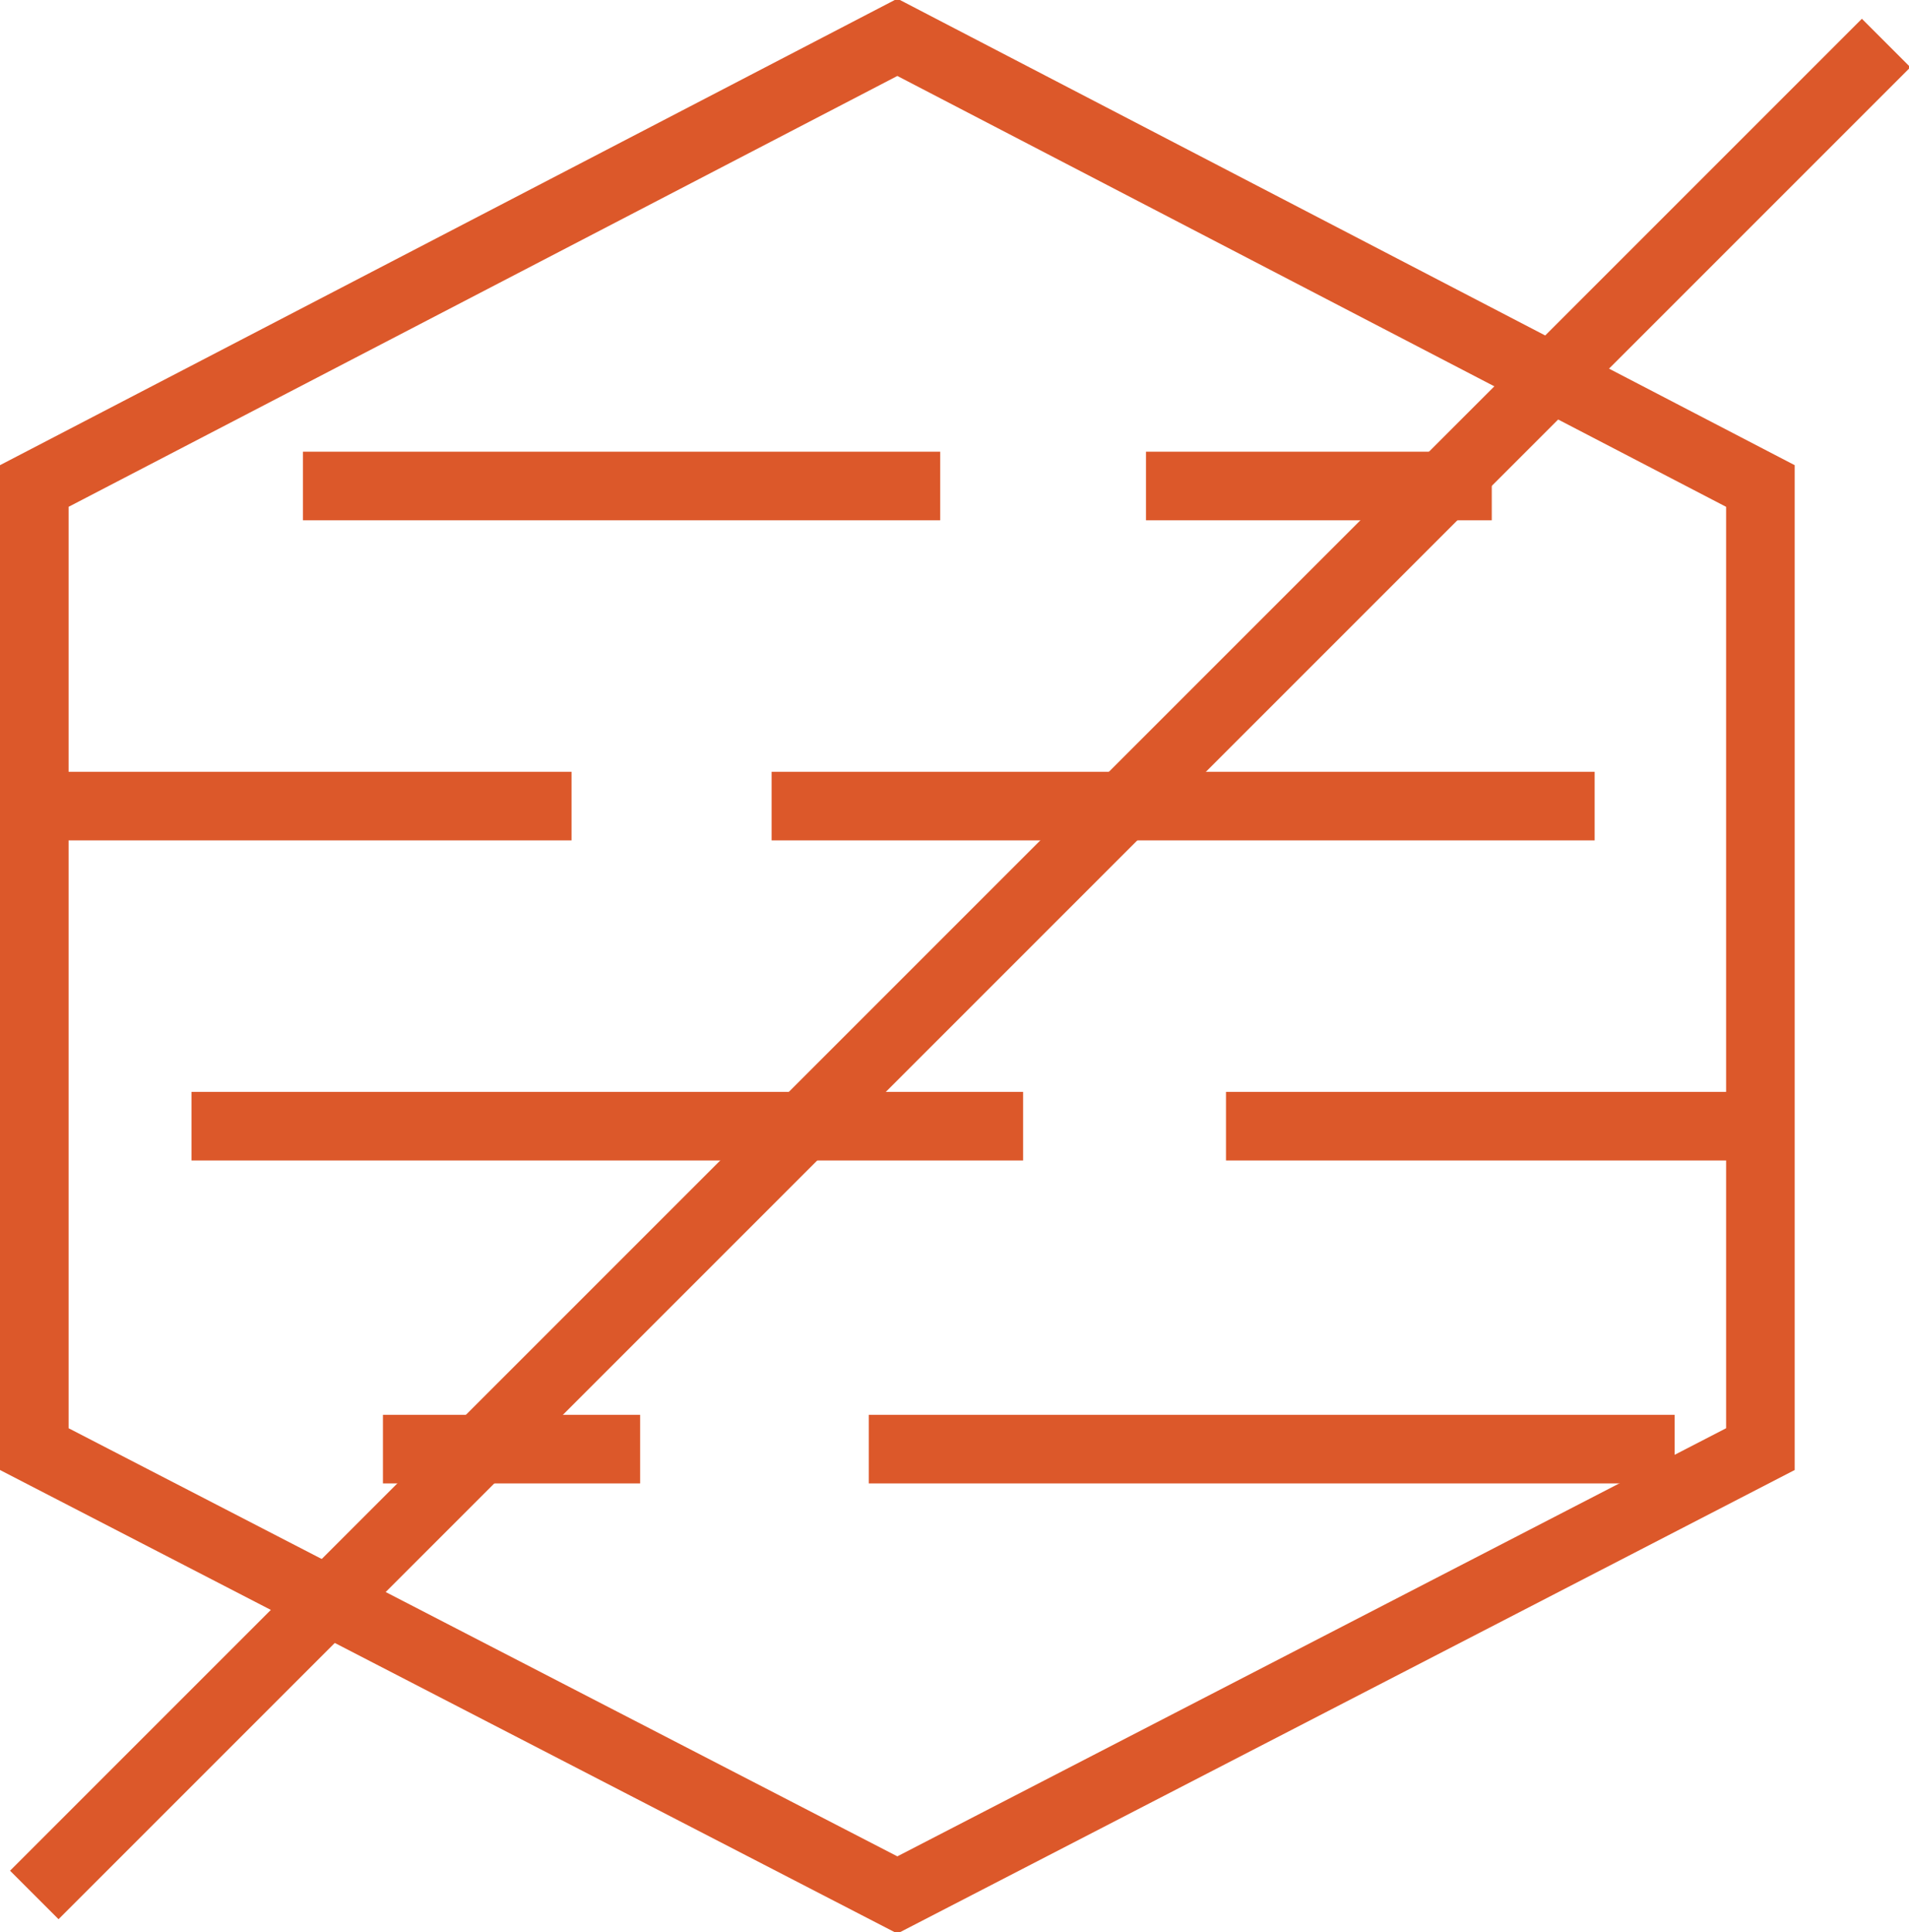
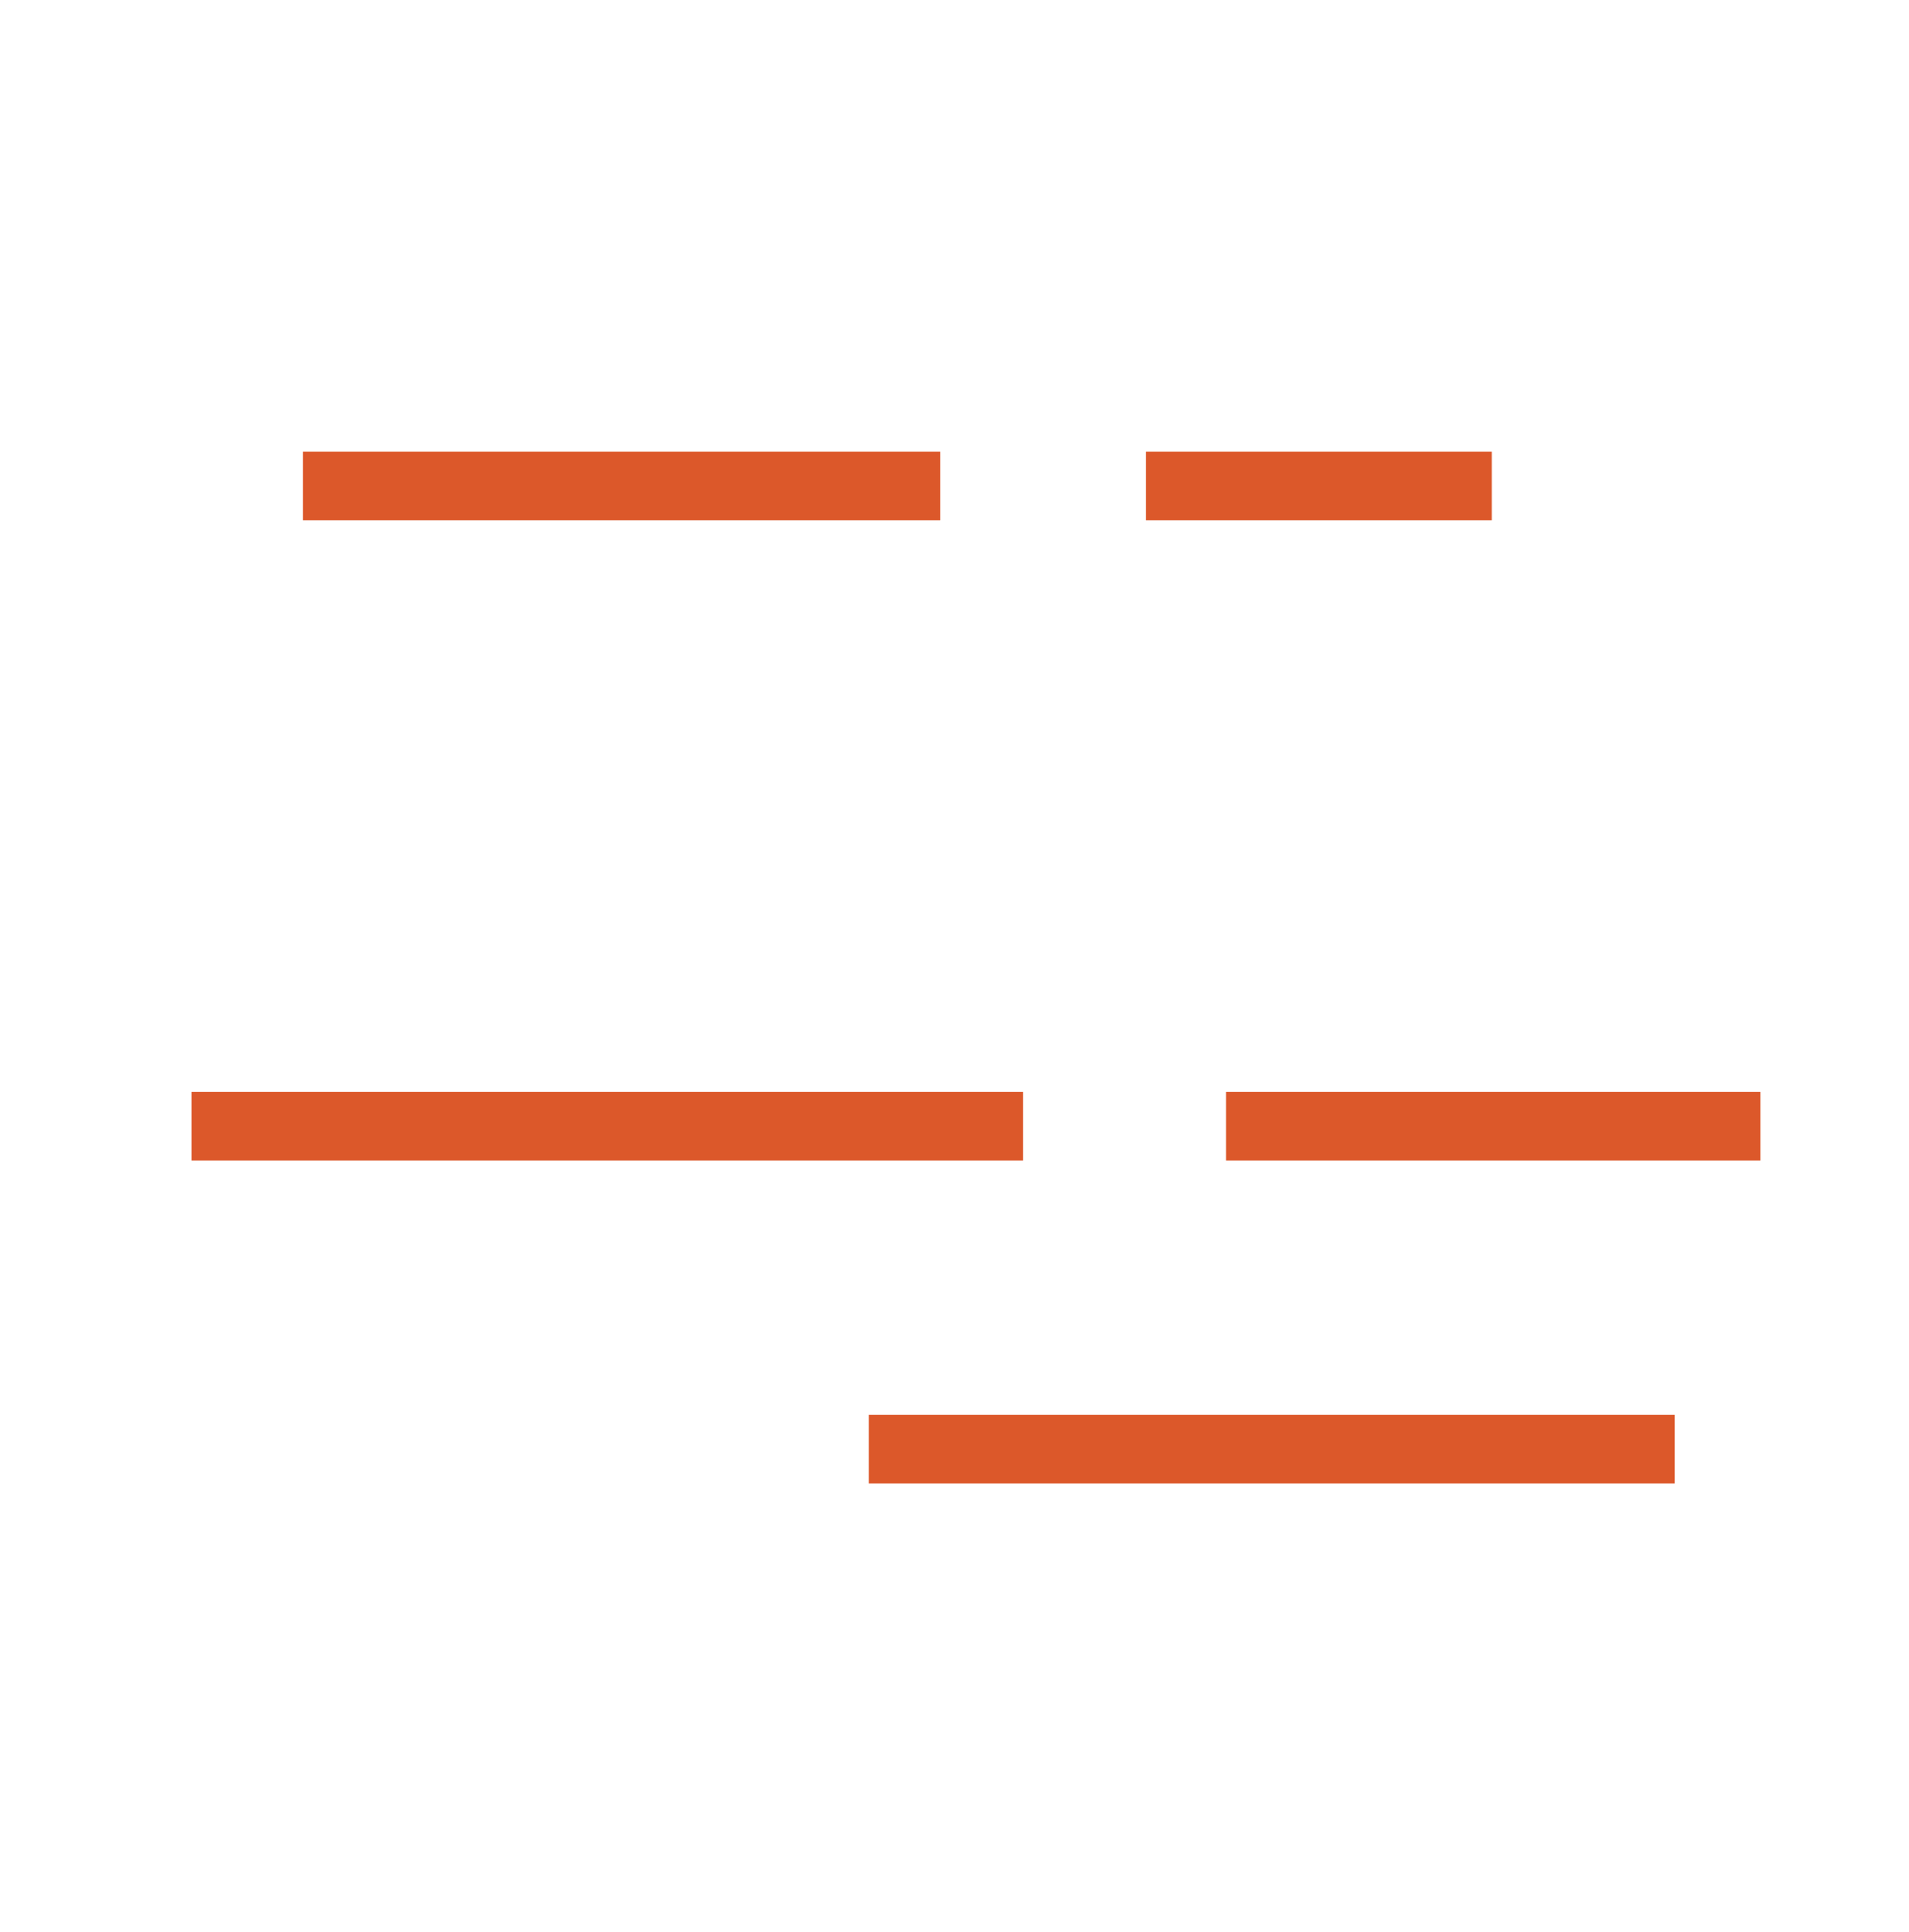
<svg xmlns="http://www.w3.org/2000/svg" xml:space="preserve" width="5.933mm" height="6.005mm" version="1.1" style="shape-rendering:geometricPrecision; text-rendering:geometricPrecision; image-rendering:optimizeQuality; fill-rule:evenodd; clip-rule:evenodd" viewBox="0 0 6.68 6.76">
  <defs>
    <style type="text/css">  .str0 {stroke:#DC582A;stroke-width:0.24;stroke-miterlimit:10} .fil0 {fill:none;fill-rule:nonzero}  </style>
  </defs>
  <g id="Layer_x0020_1">
    <g id="_2426354928768">
      <line class="fil0 str0" x1="1.06" y1="1.7" x2="3.29" y2="1.7" />
      <line class="fil0 str0" x1="4.01" y1="1.7" x2="5.22" y2="1.7" />
-       <line class="fil0 str0" x1="0.12" y1="2.82" x2="2" y2="2.82" />
-       <line class="fil0 str0" x1="2.7" y1="2.82" x2="5.58" y2="2.82" />
      <line class="fil0 str0" x1="0.67" y1="3.94" x2="3.58" y2="3.94" />
-       <line class="fil0 str0" x1="1.34" y1="5.07" x2="2.24" y2="5.07" />
      <line class="fil0 str0" x1="3.04" y1="5.07" x2="5.86" y2="5.07" />
      <line class="fil0 str0" x1="4.29" y1="3.94" x2="6.16" y2="3.94" />
-       <polygon class="fil0 str0" points="6.16,5.07 3.14,6.63 0.12,5.07 0.12,1.7 3.14,0.13 6.16,1.7 " />
-       <line class="fil0 str0" x1="0.12" y1="6.63" x2="6.6" y2="0.15" />
    </g>
  </g>
</svg>